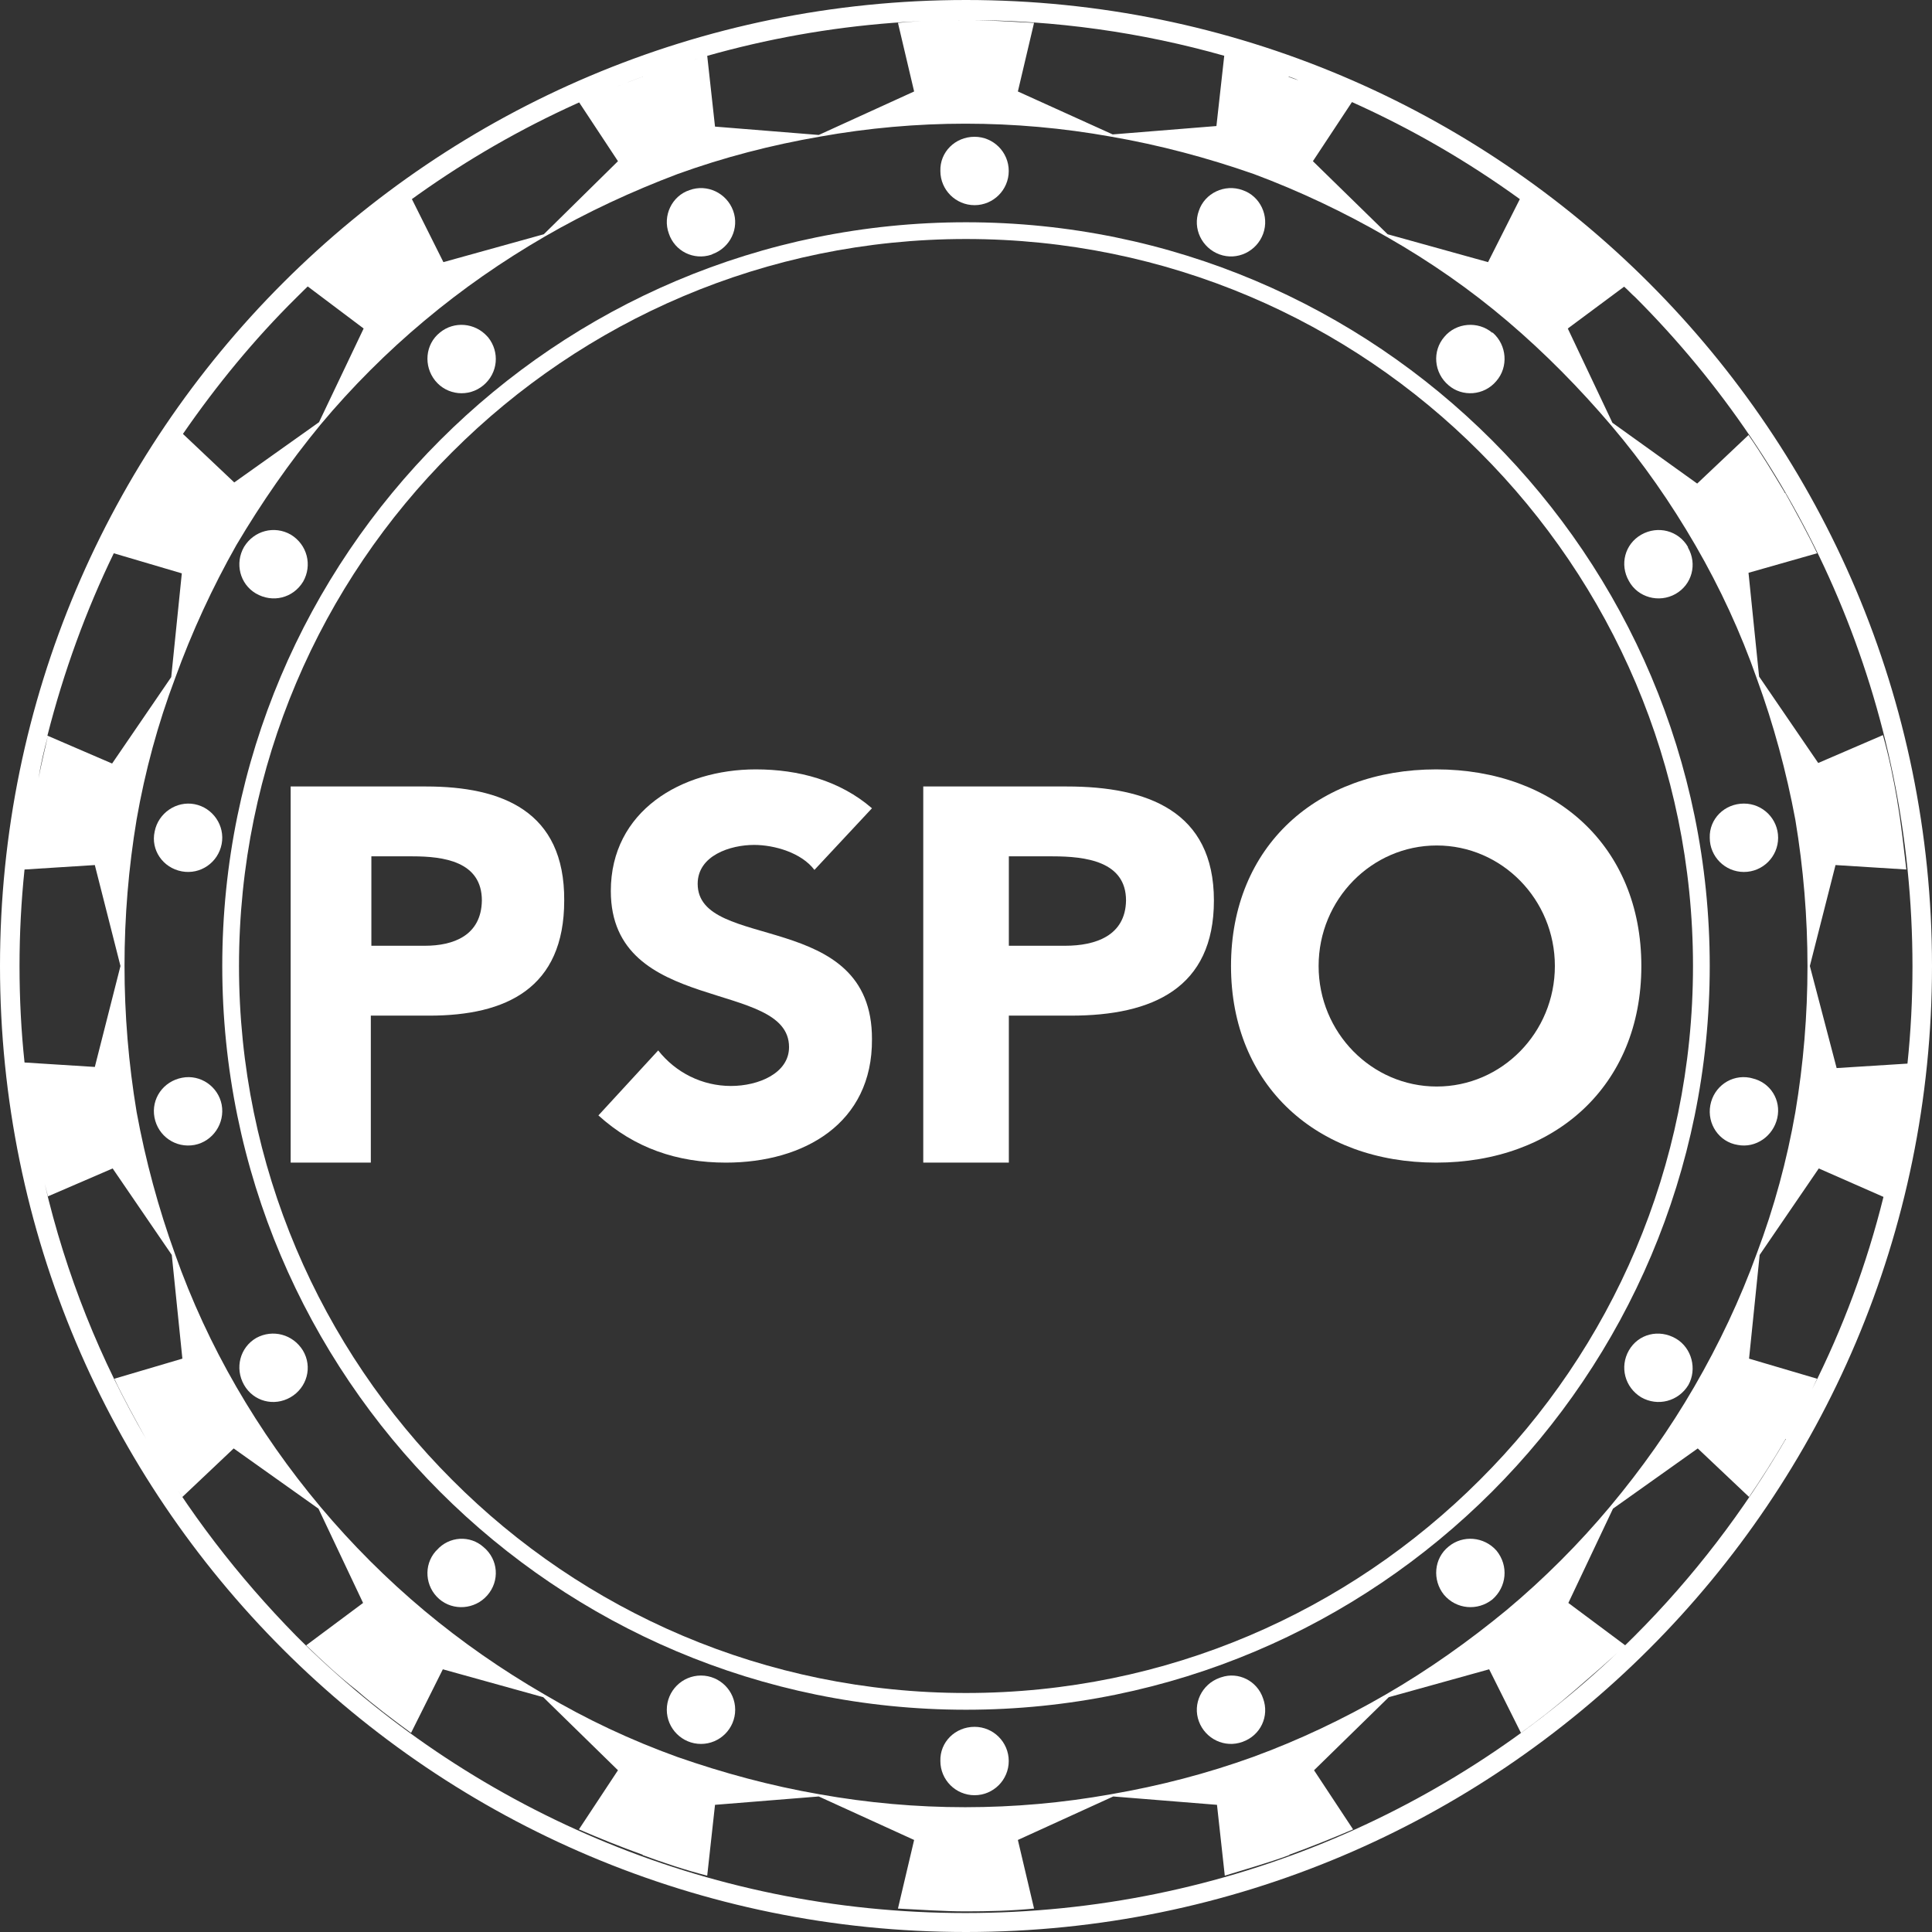
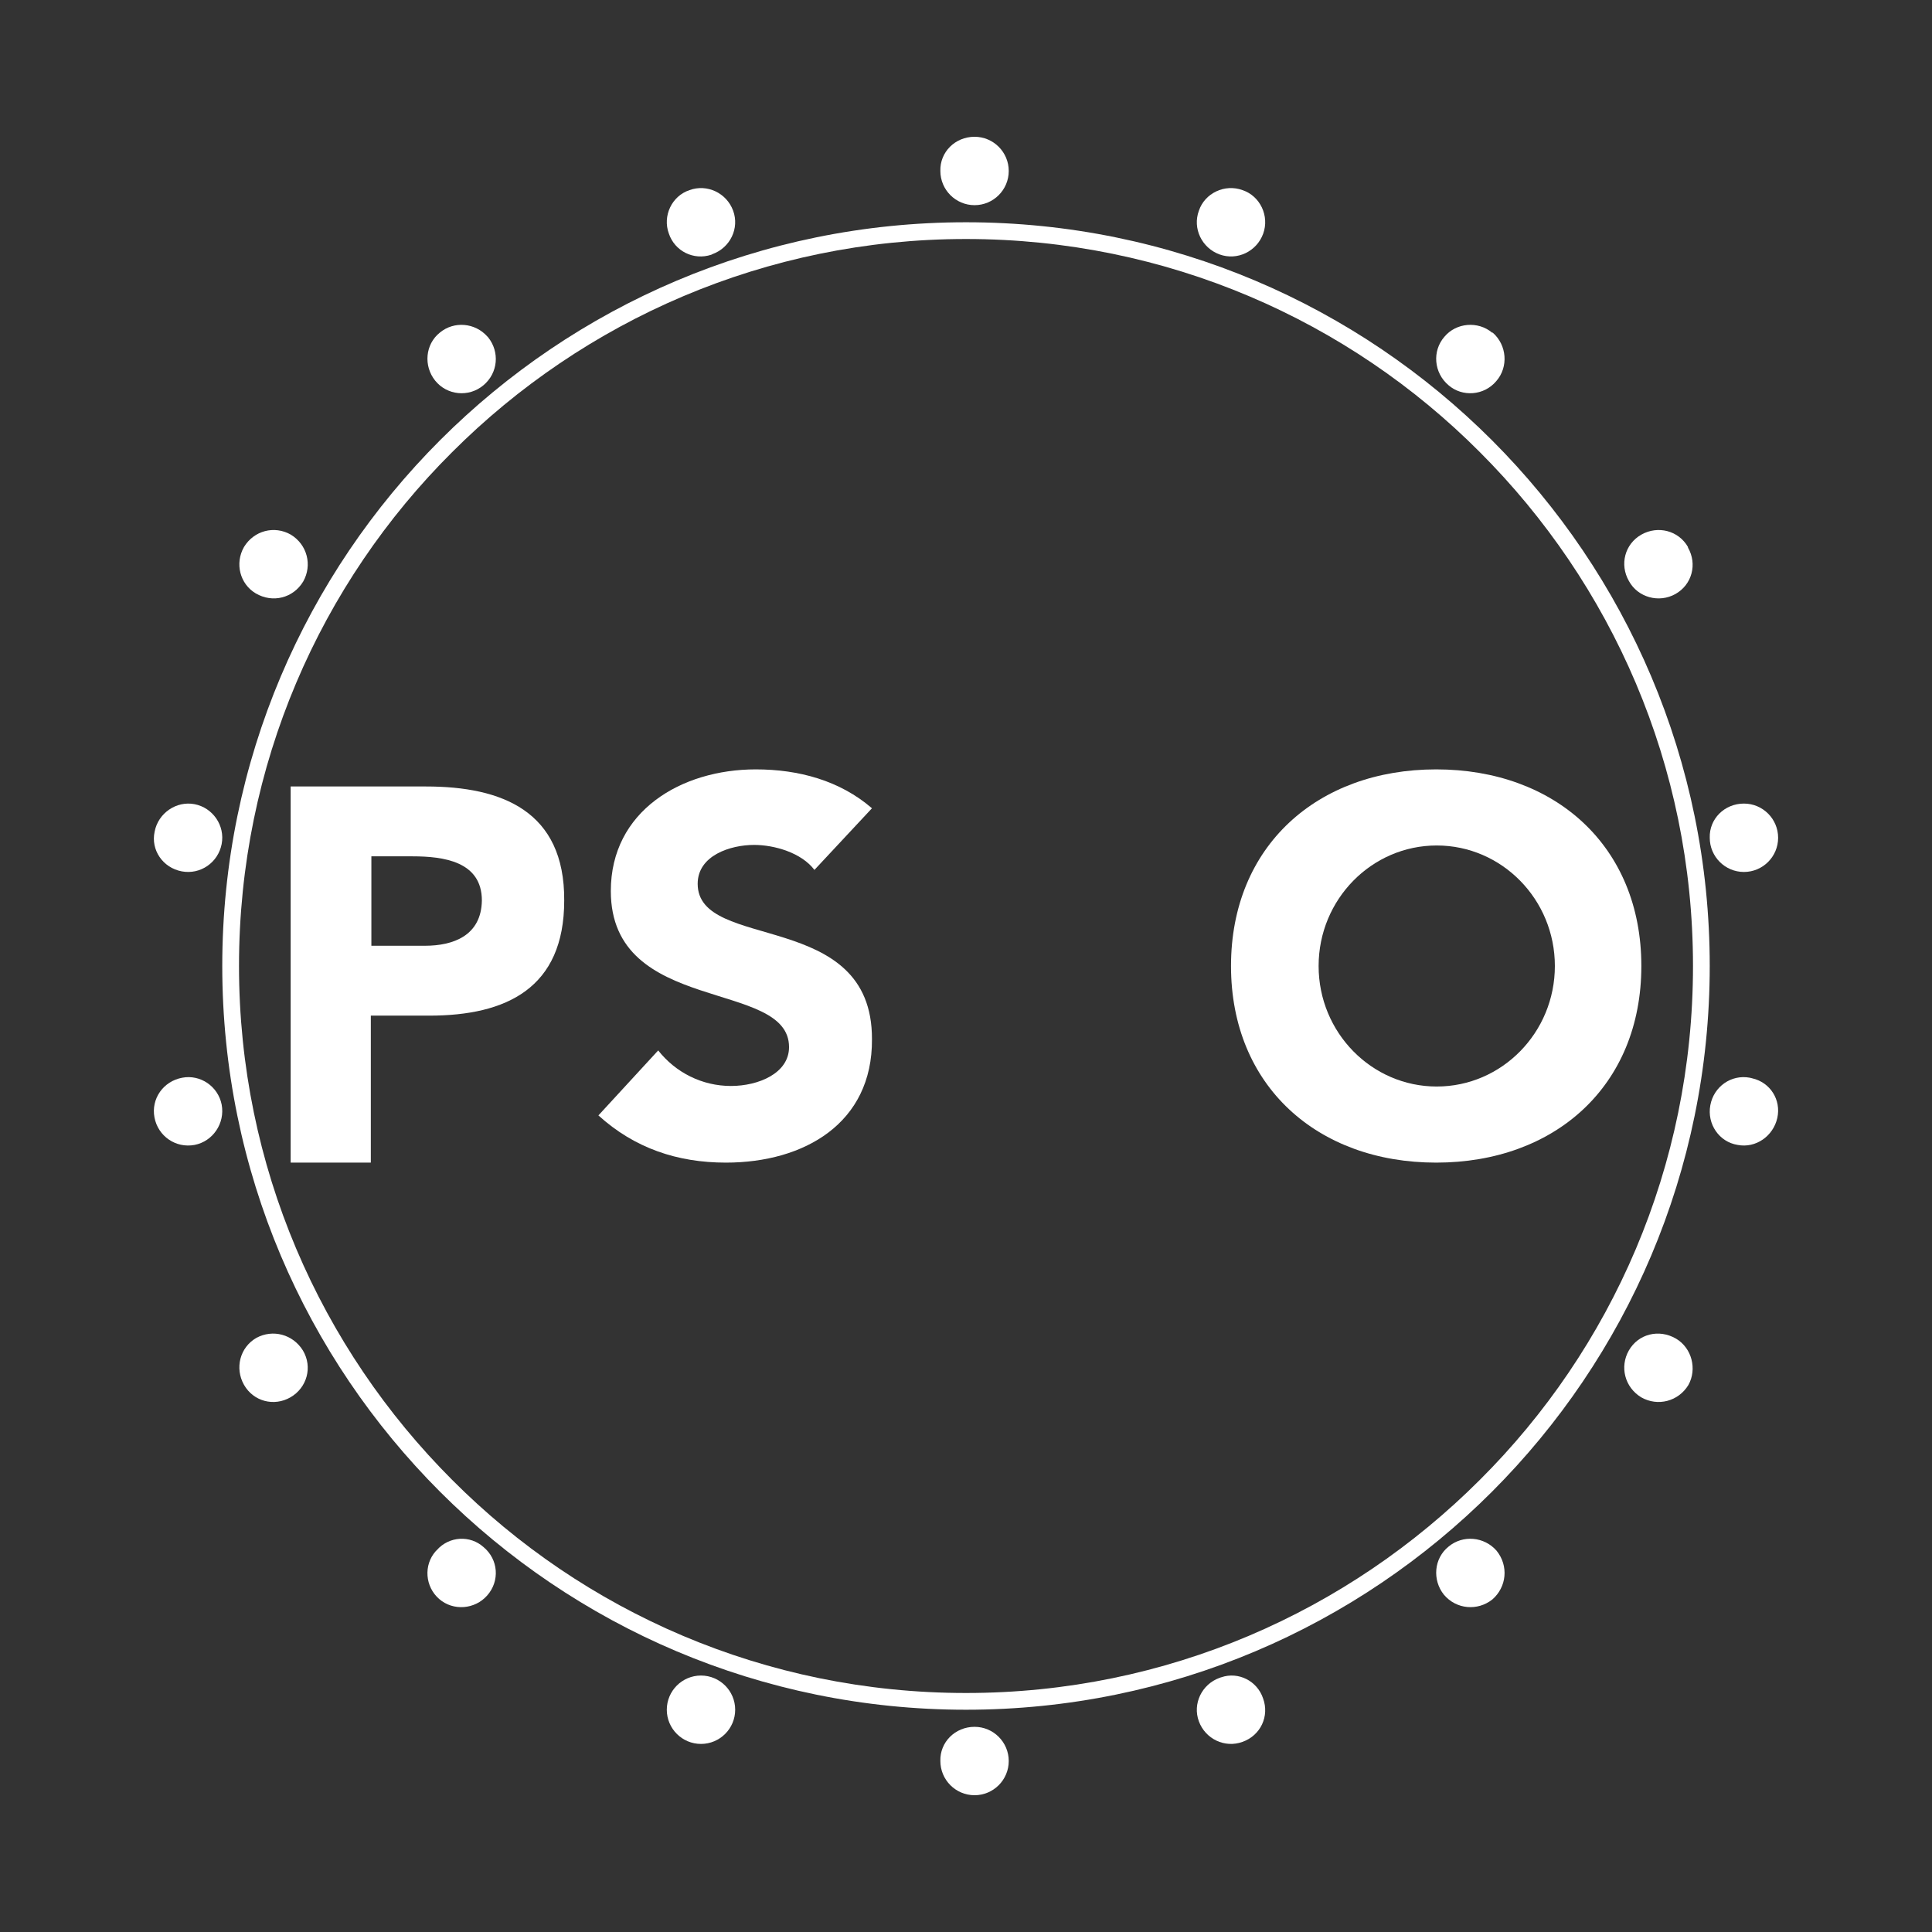
<svg xmlns="http://www.w3.org/2000/svg" width="113" height="113" viewBox="0 0 113 113" fill="none">
  <rect x="0" y="0" width="113" height="113" fill="#333333" stroke="none" />
  <path d="M57.001 8C58.104 8 59 8.897 59 10C59 11.103 58.104 12 57.001 12C55.897 12 55.001 11.103 55.001 10C54.967 8.897 55.863 8 57.001 8Z" fill="white" />
  <path d="M39.12 13.661C39.465 14.692 40.569 15.241 41.604 14.898L41.673 14.863C42.708 14.486 43.259 13.352 42.88 12.322C42.501 11.291 41.362 10.742 40.327 11.12C39.292 11.463 38.741 12.631 39.12 13.661Z" fill="white" />
  <path d="M28.273 22.536C29.133 21.817 29.236 20.583 28.548 19.727L28.514 19.692C27.791 18.87 26.553 18.767 25.727 19.453C24.867 20.138 24.764 21.405 25.452 22.262C26.14 23.119 27.413 23.256 28.273 22.536Z" fill="white" />
  <path d="M14.956 34.705C15.949 35.288 17.148 34.979 17.73 34.018C18.278 33.056 17.97 31.855 17.011 31.271C16.052 30.721 14.854 31.03 14.271 31.992C13.723 32.953 14.032 34.155 14.956 34.705Z" fill="white" />
  <path d="M10.627 50.964C11.727 51.173 12.758 50.443 12.965 49.365C13.171 48.287 12.449 47.244 11.384 47.036C10.318 46.827 9.253 47.557 9.046 48.635C8.806 49.713 9.528 50.756 10.627 50.964Z" fill="white" />
  <path d="M12.965 64.607C12.758 63.548 11.724 62.83 10.655 63.035C9.552 63.24 8.828 64.265 9.035 65.359C9.242 66.452 10.276 67.17 11.379 66.965C12.448 66.76 13.171 65.701 12.965 64.607Z" fill="white" />
  <path d="M17.713 78.981C17.128 78.043 15.958 77.73 14.994 78.251C14.031 78.807 13.721 80.023 14.271 80.996C14.822 81.969 16.027 82.282 16.99 81.726C17.954 81.17 18.298 79.954 17.713 78.981Z" fill="white" />
  <path d="M28.288 90.493C27.501 89.778 26.268 89.846 25.549 90.663L25.481 90.731C24.762 91.548 24.864 92.807 25.686 93.522C26.508 94.237 27.775 94.135 28.494 93.318C29.247 92.467 29.144 91.207 28.288 90.493Z" fill="white" />
  <path d="M41 98C42.103 98 43 98.897 43 100C43 101.103 42.103 102 41 102C39.897 102 39 101.103 39 100C39 98.897 39.897 98 41 98Z" fill="white" />
  <path d="M57.001 101C58.104 101 59 101.897 59 103C59 104.103 58.104 105 57.001 105C55.897 105 55.001 104.103 55.001 103C54.967 101.897 55.863 101 57.001 101Z" fill="white" />
  <path d="M73.876 99.339C73.532 98.308 72.429 97.759 71.43 98.102C71.395 98.102 71.361 98.137 71.326 98.137C70.292 98.514 69.741 99.648 70.12 100.678C70.499 101.709 71.636 102.258 72.67 101.88C73.738 101.503 74.255 100.369 73.876 99.339Z" fill="white" />
  <path d="M87.529 90.695C86.803 89.87 85.559 89.767 84.73 90.454C83.866 91.142 83.763 92.414 84.454 93.274C85.179 94.133 86.423 94.236 87.287 93.549C88.117 92.827 88.255 91.589 87.529 90.695Z" fill="white" />
  <path d="M98.028 78.295C97.029 77.712 95.823 78.021 95.272 78.982C94.721 79.944 95.031 81.145 95.995 81.729C96.96 82.278 98.165 81.969 98.751 81.008C99.268 80.081 98.958 78.845 98.028 78.295Z" fill="white" />
  <path d="M101.635 66.965C102.691 67.17 103.712 66.452 103.951 65.393C104.189 64.334 103.542 63.308 102.486 63.069C102.452 63.069 102.384 63.035 102.35 63.035C101.261 62.83 100.239 63.548 100.035 64.641C99.831 65.735 100.546 66.794 101.635 66.965Z" fill="white" />
  <path d="M102 47C103.104 47 104 47.897 104 49C104 50.103 103.104 51 102 51C100.897 51 100.001 50.103 100.001 49C99.966 47.897 100.863 47 102 47Z" fill="white" />
  <path d="M98.002 34.738C98.969 34.189 99.28 32.987 98.727 32.026V31.992C98.175 31.03 96.965 30.722 95.998 31.271C95.031 31.82 94.72 33.022 95.273 33.983C95.791 34.944 97.034 35.287 98.002 34.738Z" fill="white" />
  <path d="M87.516 22.29C88.24 21.461 88.136 20.182 87.309 19.457H87.274C86.447 18.765 85.171 18.869 84.481 19.698C83.757 20.528 83.861 21.806 84.723 22.532C85.516 23.223 86.792 23.154 87.516 22.29Z" fill="white" />
  <path d="M71.327 14.88C72.362 15.259 73.501 14.707 73.88 13.673C74.259 12.638 73.707 11.465 72.673 11.12C71.638 10.741 70.465 11.293 70.12 12.327C69.741 13.362 70.293 14.501 71.327 14.88Z" fill="white" />
-   <path d="M56.5 113C87.686 113 113 87.719 113 56.5C113 25.314 87.719 0 56.5 0C25.314 0 0 25.282 0 56.5C0 87.719 25.282 113 56.5 113ZM105.986 81.26C106.084 81.064 106.182 80.835 106.28 80.64L102.3 79.465L102.92 73.398L106.378 68.341L110.162 70.005C109.183 73.952 107.781 77.704 105.986 81.26ZM94.993 16.767C95.221 16.963 95.417 17.191 95.645 17.387C105.66 27.402 111.858 41.233 111.858 56.533C111.858 58.457 111.76 60.349 111.565 62.209L107.422 62.47L105.856 56.5L107.357 50.596L111.499 50.856C111.336 49.519 111.206 48.214 110.977 46.909V46.877C110.749 45.539 110.488 44.267 110.129 42.995L106.345 44.626L102.887 39.57L102.268 33.502L106.28 32.36C105.725 31.186 105.073 30.012 104.421 28.837H104.388V28.805C103.703 27.663 103.018 26.521 102.268 25.445L99.266 28.283L94.308 24.727L91.698 19.214L94.993 16.767ZM79.074 5.97C82.564 7.536 85.826 9.428 88.893 11.646L87.034 15.332L81.162 13.701L76.79 9.428L79.074 5.97ZM75.355 4.469C75.551 4.534 75.746 4.6 75.942 4.697C75.746 4.632 75.583 4.567 75.388 4.502L75.355 4.469ZM81.129 13.864C83.641 15.299 85.99 16.93 88.175 18.79C90.361 20.649 92.383 22.704 94.243 24.89C96.102 27.076 97.733 29.424 99.169 31.904C100.604 34.383 101.811 36.992 102.757 39.7C103.736 42.375 104.486 45.148 105.008 47.953C105.954 53.629 105.954 59.403 105.008 65.047C104.518 67.852 103.768 70.625 102.757 73.3C101.778 76.007 100.539 78.617 99.103 81.096C97.668 83.576 96.004 85.924 94.177 88.11C92.351 90.296 90.296 92.351 88.11 94.177C85.892 96.004 83.543 97.668 81.064 99.103C78.585 100.539 75.975 101.778 73.3 102.757C70.592 103.736 67.82 104.453 64.981 104.943C59.338 105.954 53.564 105.954 47.921 104.943C45.083 104.453 42.31 103.703 39.602 102.757C36.895 101.778 34.318 100.571 31.838 99.103C29.359 97.668 27.01 96.037 24.825 94.21C20.421 90.524 16.702 86.088 13.831 81.129C12.396 78.65 11.189 76.04 10.243 73.365C9.264 70.658 8.514 67.885 7.992 65.047C7.046 59.371 7.046 53.597 7.992 47.921C8.482 45.115 9.232 42.342 10.243 39.667C11.222 36.96 12.429 34.35 13.831 31.871C15.299 29.392 16.93 27.043 18.757 24.825C20.584 22.639 22.639 20.584 24.825 18.757C27.043 16.898 29.392 15.267 31.871 13.831C34.35 12.396 36.96 11.189 39.635 10.178C42.342 9.199 45.115 8.482 47.953 7.992C53.597 6.981 59.338 6.981 64.981 7.992C67.82 8.482 70.625 9.232 73.333 10.178C76.04 11.189 78.65 12.429 81.129 13.864ZM17.355 17.387C27.369 7.372 41.201 1.174 56.5 1.174C61.719 1.174 66.776 1.892 71.604 3.262L71.147 7.372L65.079 7.862L59.534 5.35L60.48 1.337C59.142 1.272 57.837 1.174 56.5 1.174C55.163 1.174 53.858 1.207 52.52 1.337L53.466 5.35L47.888 7.894L41.82 7.405L41.364 3.262C40.059 3.654 38.819 4.012 37.58 4.469V4.502H37.547C36.307 4.958 35.068 5.448 33.861 5.97L36.144 9.428L31.806 13.701L25.934 15.332L24.075 11.613C22.998 12.396 21.954 13.212 20.943 14.092C19.932 14.941 18.92 15.854 17.974 16.735L21.269 19.214L18.659 24.694L13.701 28.217L10.7 25.379C12.657 22.541 14.875 19.834 17.355 17.387ZM6.655 32.36L10.634 33.535L10.015 39.602L6.557 44.658L2.773 43.027C3.719 39.309 5.024 35.72 6.655 32.36ZM2.805 43.027C2.61 43.876 2.414 44.691 2.251 45.539C2.381 44.691 2.577 43.876 2.805 43.027ZM1.142 56.5C1.142 54.608 1.24 52.716 1.435 50.856L5.546 50.596L7.046 56.5L5.546 62.404L1.435 62.144C1.24 60.317 1.142 58.425 1.142 56.5ZM2.61 69.222C2.675 69.483 2.74 69.712 2.805 69.973L6.589 68.341L10.047 73.398L10.667 79.465L6.687 80.64C7.242 81.814 7.894 82.988 8.547 84.163C5.872 79.563 3.849 74.54 2.61 69.222ZM8.547 84.163V84.195C9.199 85.337 9.917 86.479 10.667 87.555L13.668 84.717L18.627 88.24L21.236 93.754L17.909 96.233C18.855 97.146 19.834 98.059 20.878 98.875C21.889 99.756 22.933 100.539 24.042 101.354L25.901 97.635L31.773 99.266L36.144 103.54L33.861 106.998C35.068 107.52 36.275 108.009 37.547 108.466H37.58V108.498C38.819 108.955 40.092 109.379 41.364 109.705L41.82 105.562L47.888 105.073L53.466 107.617L52.52 111.63C53.858 111.695 55.163 111.793 56.5 111.793C57.837 111.793 59.142 111.76 60.48 111.63L59.534 107.617L65.112 105.073L71.18 105.562L71.636 109.705C72.909 109.314 74.181 108.955 75.42 108.498V108.466H75.453C76.692 108.009 77.932 107.52 79.139 106.998L76.856 103.54L81.227 99.266L87.099 97.635L88.958 101.354C90.035 100.571 91.079 99.756 92.09 98.875C93.101 97.994 94.112 97.146 95.058 96.233L91.731 93.754L94.341 88.24L99.299 84.717L102.3 87.555C103.05 86.446 103.736 85.37 104.421 84.195V84.163H104.453C102.007 88.371 99.038 92.253 95.613 95.678C85.598 105.693 71.767 111.891 56.467 111.891C41.168 111.891 27.337 105.693 17.322 95.678C13.929 92.22 10.961 88.371 8.547 84.163Z" fill="white" />
  <path d="M13.489 56.5H13C13 80.518 32.482 100 56.5 100C80.518 100 100 80.518 100 56.5C100 32.482 80.518 13 56.5 13C32.482 13 13 32.482 13 56.5H13.489H13.979C13.979 44.752 18.743 34.114 26.445 26.445C34.146 18.743 44.785 13.979 56.5 13.979C68.248 13.979 78.886 18.743 86.555 26.445C94.257 34.146 99.021 44.752 99.021 56.5C99.021 68.248 94.257 78.886 86.555 86.555C78.854 94.257 68.248 99.021 56.5 99.021C44.752 99.021 34.114 94.257 26.445 86.555C18.743 78.854 13.979 68.215 13.979 56.5H13.489Z" fill="white" />
  <path d="M40.806 51.692C40.806 50.035 42.719 49.418 44.105 49.418C45.293 49.418 46.876 49.873 47.635 50.88L51 47.274C49.119 45.65 46.711 45 44.204 45C39.849 45 35.726 47.436 35.726 52.114C35.726 59.391 46.15 57.247 46.15 61.243C46.15 62.77 44.369 63.517 42.752 63.517C41.07 63.517 39.52 62.737 38.497 61.438L35 65.239C37.111 67.155 39.618 68 42.456 68C47.041 68 51.033 65.694 51 60.788C51.033 53.121 40.806 55.688 40.806 51.692Z" fill="white" />
-   <path d="M62.399 46H54V68H59.006V59.403H62.634C67.405 59.403 71 57.801 71 52.669C71 47.438 67.103 46 62.399 46ZM62.298 55.316H59.006V50.086H61.559C63.508 50.086 65.86 50.38 65.86 52.669C65.826 54.728 64.079 55.316 62.298 55.316Z" fill="white" />
  <path d="M24.921 46H17V68H21.689V59.403H25.111C29.61 59.403 33 57.801 33 52.669C33.032 47.438 29.356 46 24.921 46ZM24.857 55.316H21.721V50.086H24.129C25.934 50.086 28.184 50.38 28.184 52.669C28.152 54.728 26.505 55.316 24.857 55.316Z" fill="white" />
  <path d="M72 56.5C72 63.517 77.058 68 84 68C90.942 68 96 63.517 96 56.5C96 49.483 90.942 45 84 45C77.058 45 72 49.483 72 56.5ZM90.942 56.5C90.942 60.398 87.835 63.549 84.033 63.549C80.231 63.549 77.124 60.398 77.124 56.5C77.124 52.602 80.231 49.451 84.033 49.451C87.835 49.451 90.942 52.602 90.942 56.5Z" fill="white" />
</svg>